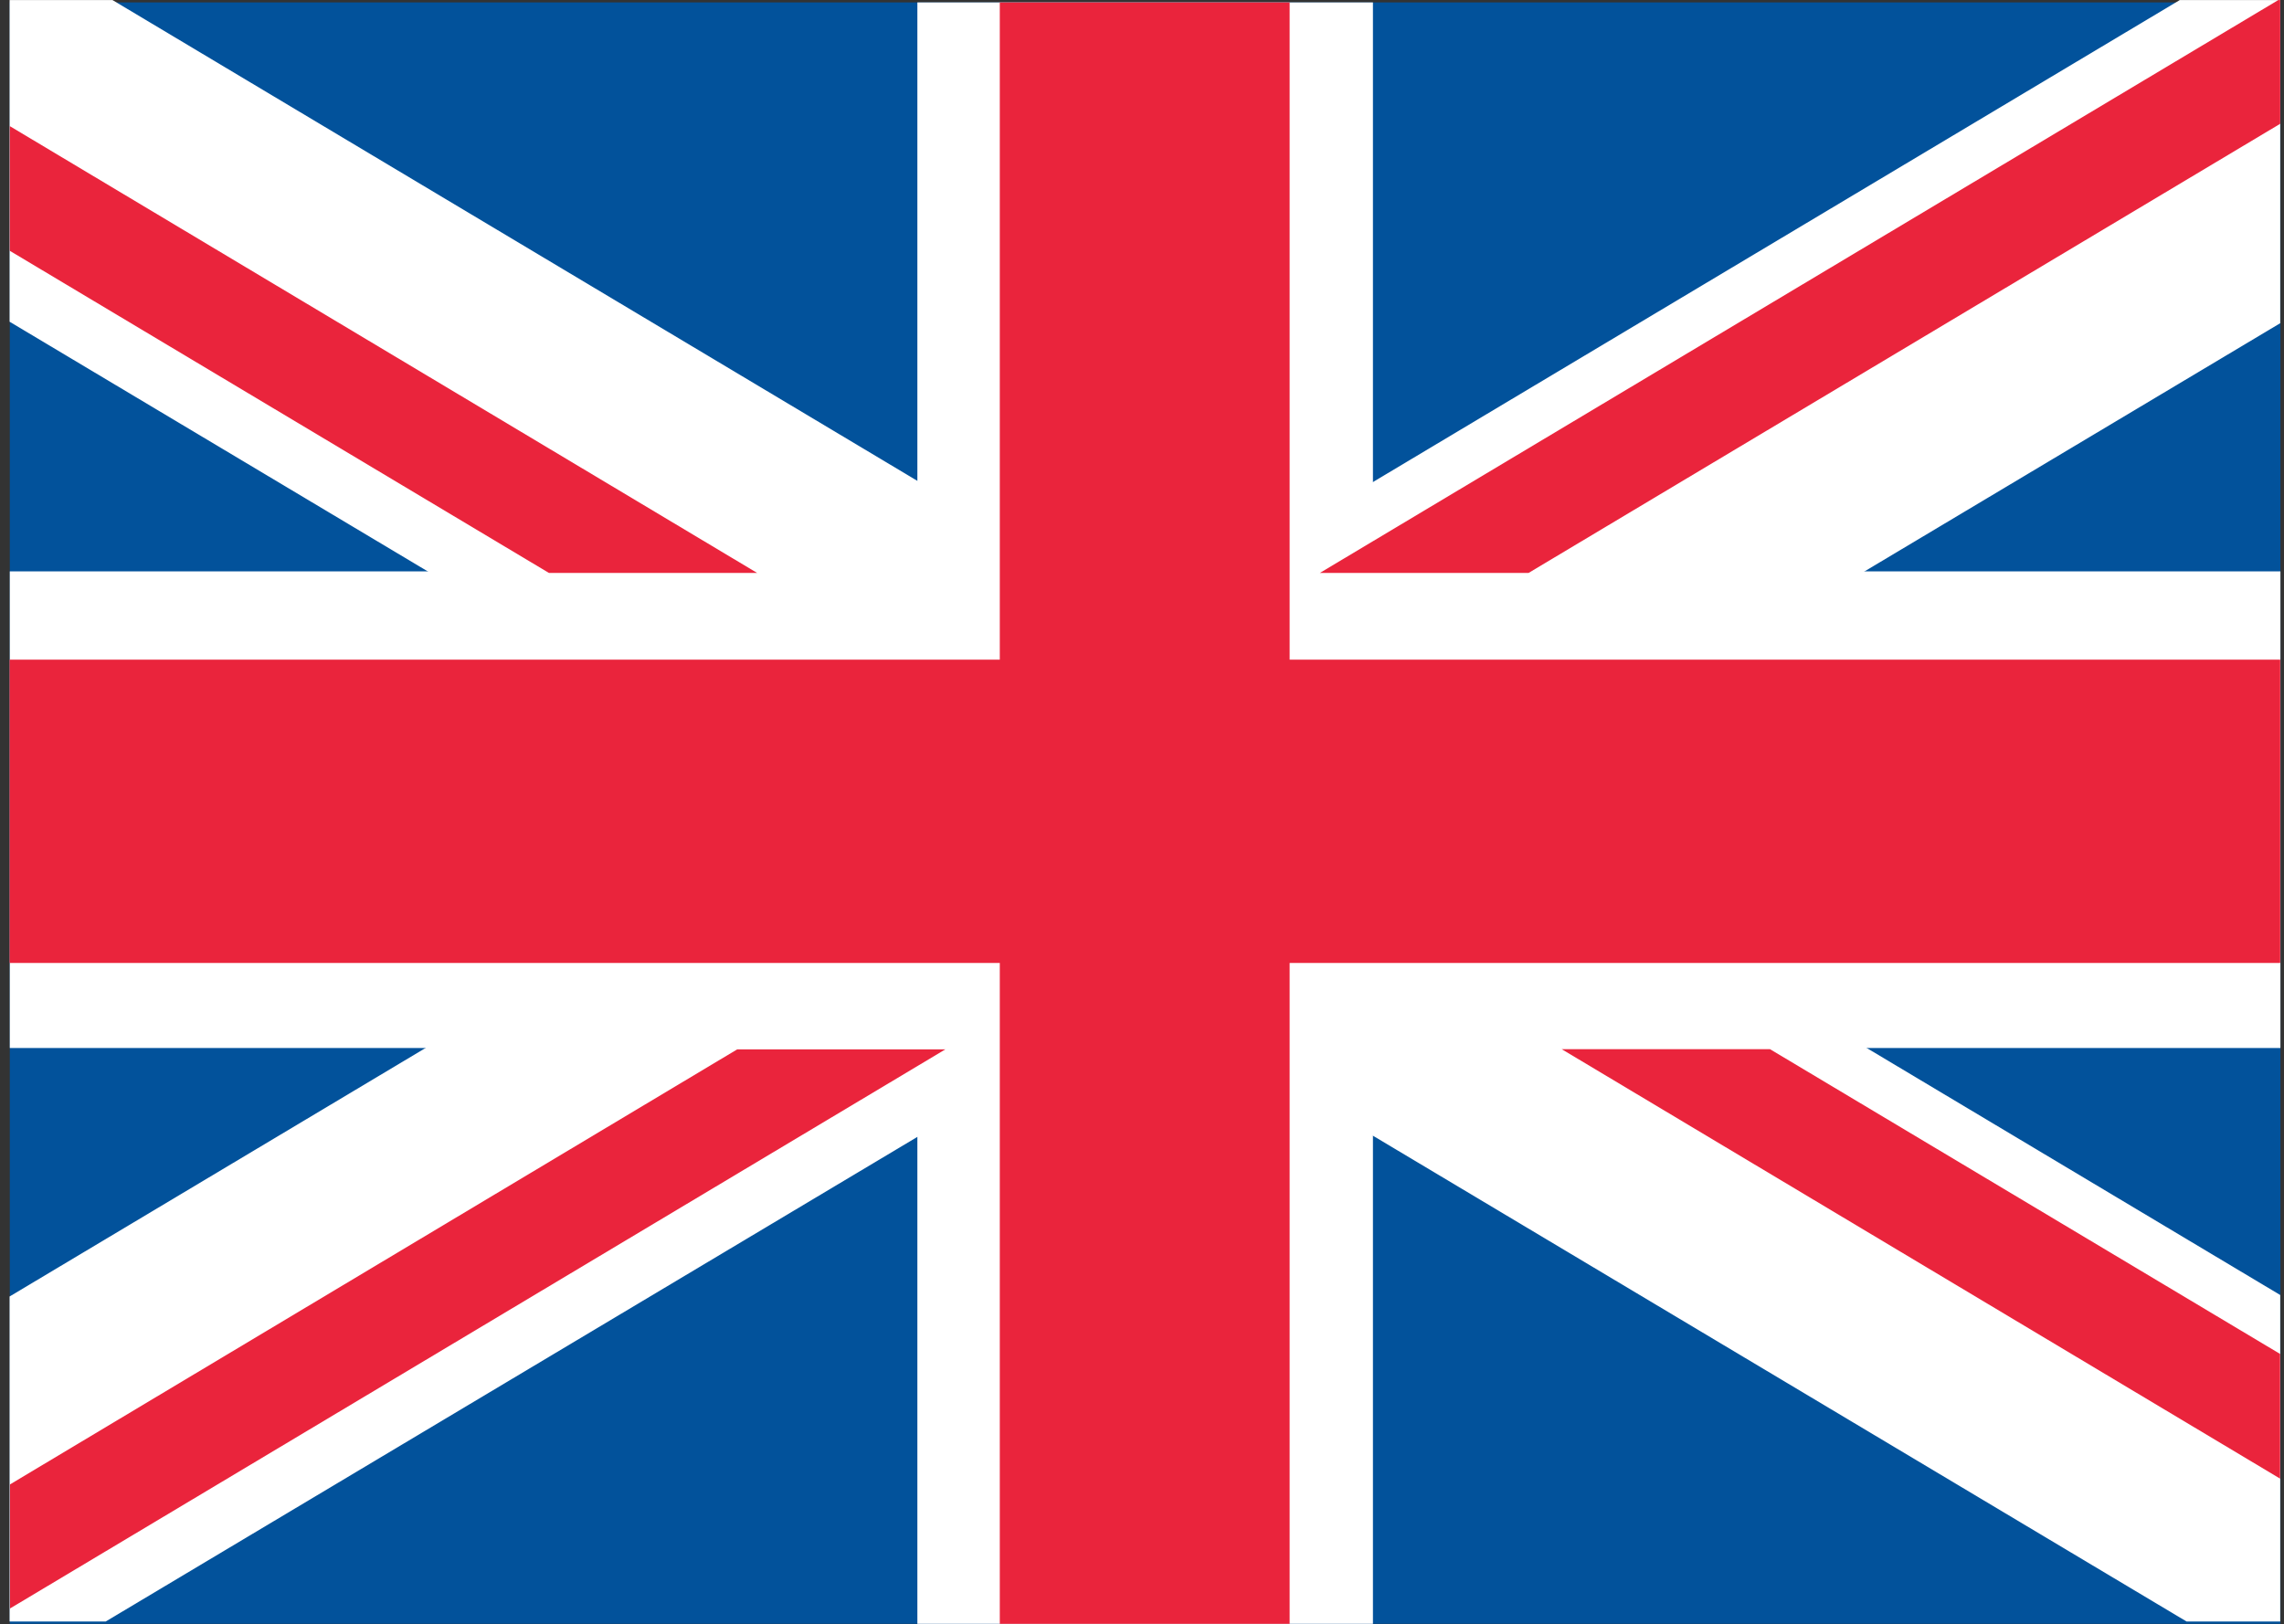
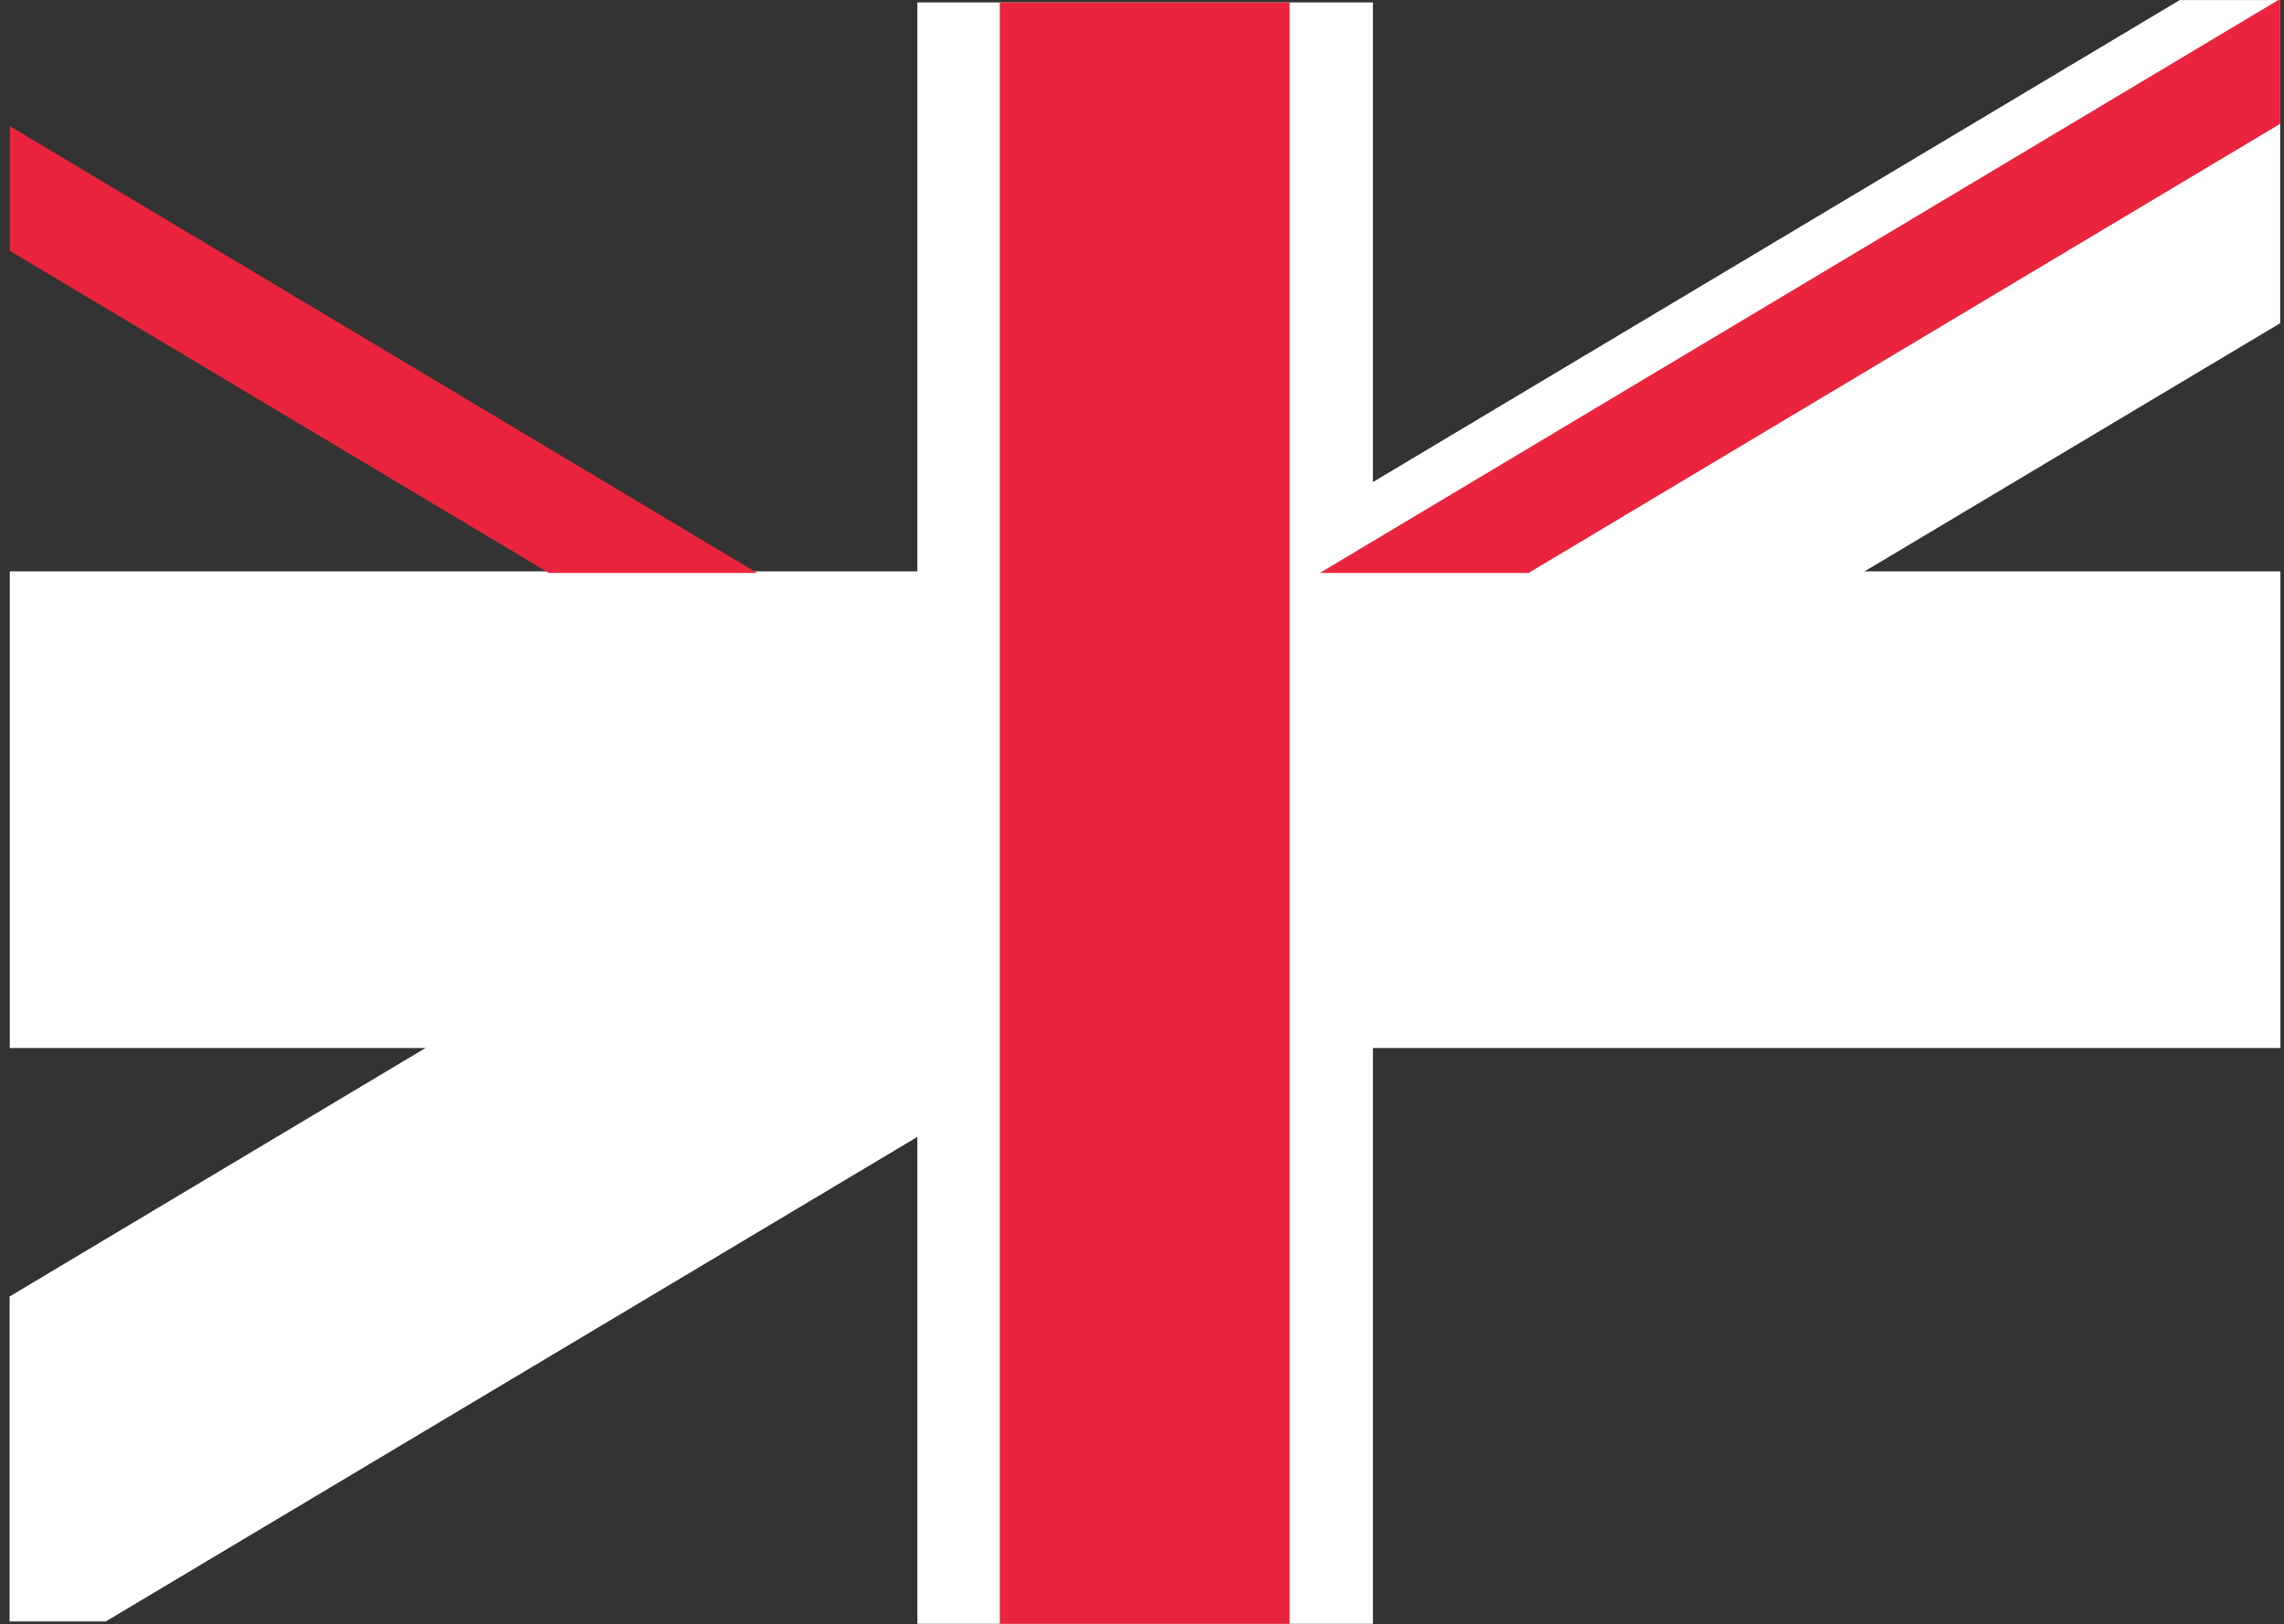
<svg xmlns="http://www.w3.org/2000/svg" width="100%" height="100%" viewBox="0 0 97 69" xml:space="preserve" style="fill-rule:evenodd;clip-rule:evenodd;stroke-linejoin:round;stroke-miterlimit:2;">
  <rect x="0" y="0" width="97" height="69" fill="#333333" stroke="none" />
  <g transform="matrix(1,0,0,1,-5215.46,-30.733)">
    <g transform="matrix(4.167,0,0,4.167,0,0)">
      <g>
        <g transform="matrix(1,0,0,1,0,-10714.7)">
-           <rect x="1251.71" y="10722.1" width="23.142" height="16.529" style="fill:rgb(2,82,155);" />
-         </g>
+           </g>
        <g transform="matrix(1,0,0,1,0,-10714.7)">
          <rect x="1260.96" y="10722.1" width="4.643" height="16.529" style="fill:white;" />
        </g>
        <g transform="matrix(1,0,0,1,0,-10714.7)">
          <rect x="1251.71" y="10727.9" width="23.142" height="4.859" style="fill:white;" />
        </g>
        <g transform="matrix(1,0,0,1,1274.85,10.704)">
-           <path d="M0,9.873L0,13.201L-0.955,13.201L-23.142,-0.049L-23.142,-3.328L-22.093,-3.328L0,9.873Z" style="fill:white;fill-rule:nonzero;" />
-         </g>
+           </g>
        <g transform="matrix(1,0,0,1,1274.85,23.905)">
          <path d="M0,-16.529L0,-13.235L-22.162,0L-23.142,0L-23.142,-3.313L-1.024,-16.529L0,-16.529Z" style="fill:white;fill-rule:nonzero;" />
        </g>
        <g transform="matrix(1,0,0,1,0,-10714.7)">
          <rect x="1261.8" y="10722.1" width="2.954" height="16.529" style="fill:rgb(234,36,60);" />
        </g>
        <g transform="matrix(0,1,1,0,1270.27,23.921)">
-           <path d="M-2.743,4.579L-1.472,4.579L-5.85,-2.743L-5.85,-0.62L-2.743,4.579Z" style="fill:rgb(234,36,60);fill-rule:nonzero;" />
-         </g>
+           </g>
        <g transform="matrix(-1,0,0,1,1251.71,8.661)">
          <path d="M-7.617,4.555L-5.495,4.555L0,1.271L0,0L-7.617,4.555Z" style="fill:rgb(234,36,60);fill-rule:nonzero;" />
        </g>
        <g transform="matrix(1,0,0,1,1274.85,13.216)">
          <path d="M0,-5.84L0,-4.579L-7.661,0L-9.788,0L-0.02,-5.84L0,-5.84Z" style="fill:rgb(234,36,60);fill-rule:nonzero;" />
        </g>
        <g transform="matrix(-0.858,0.513,0.513,0.858,1253.85,25.815)">
-           <path d="M-10.324,-2.851L0.787,-2.851L0.138,-3.937L-8.503,-3.94L-10.324,-2.851Z" style="fill:rgb(234,36,60);fill-rule:nonzero;" />
-         </g>
+           </g>
        <g transform="matrix(-1,0,0,1,2526.56,-10714.7)">
-           <rect x="1251.71" y="10728.8" width="23.142" height="3.092" style="fill:rgb(234,36,60);" />
-         </g>
+           </g>
      </g>
    </g>
  </g>
</svg>